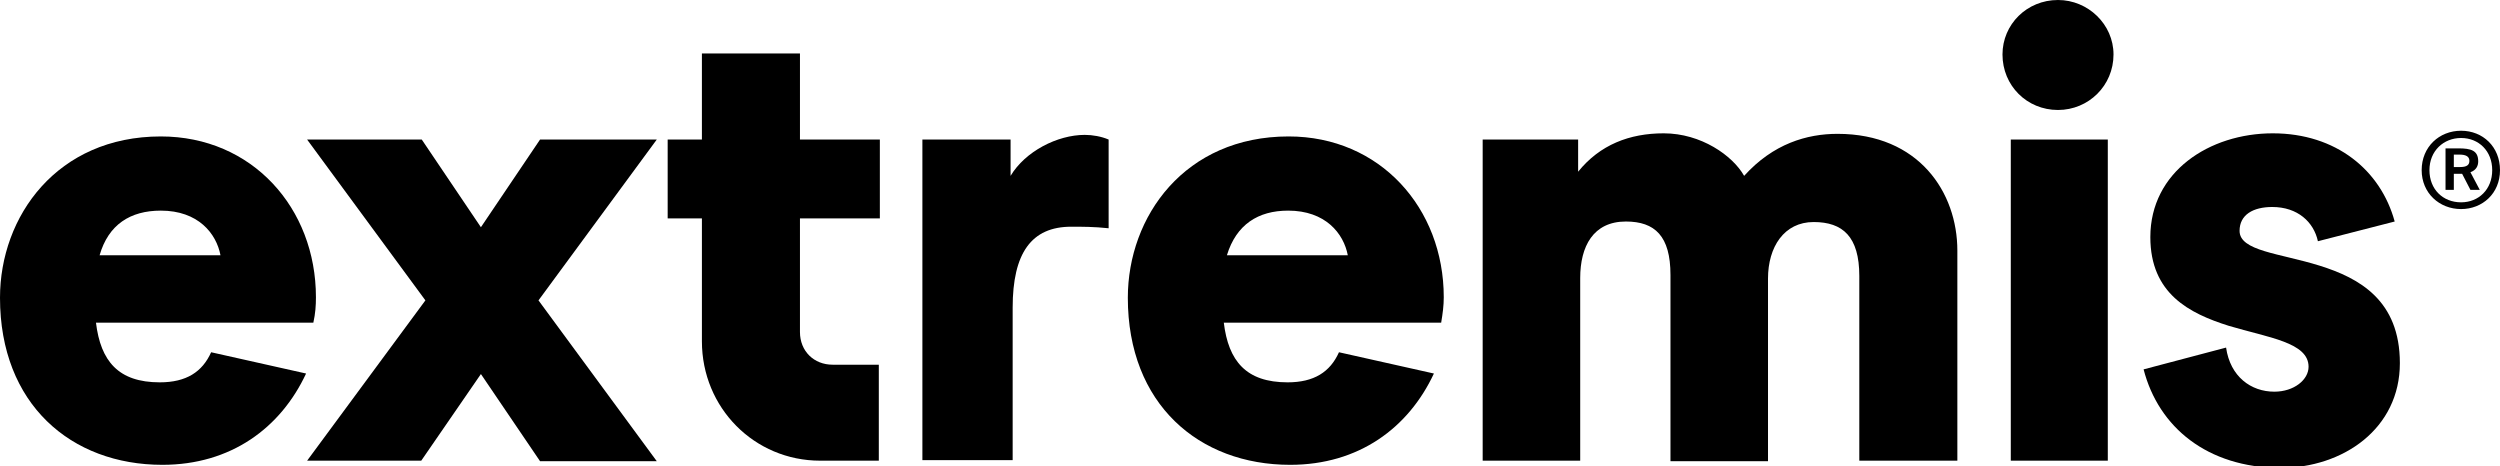
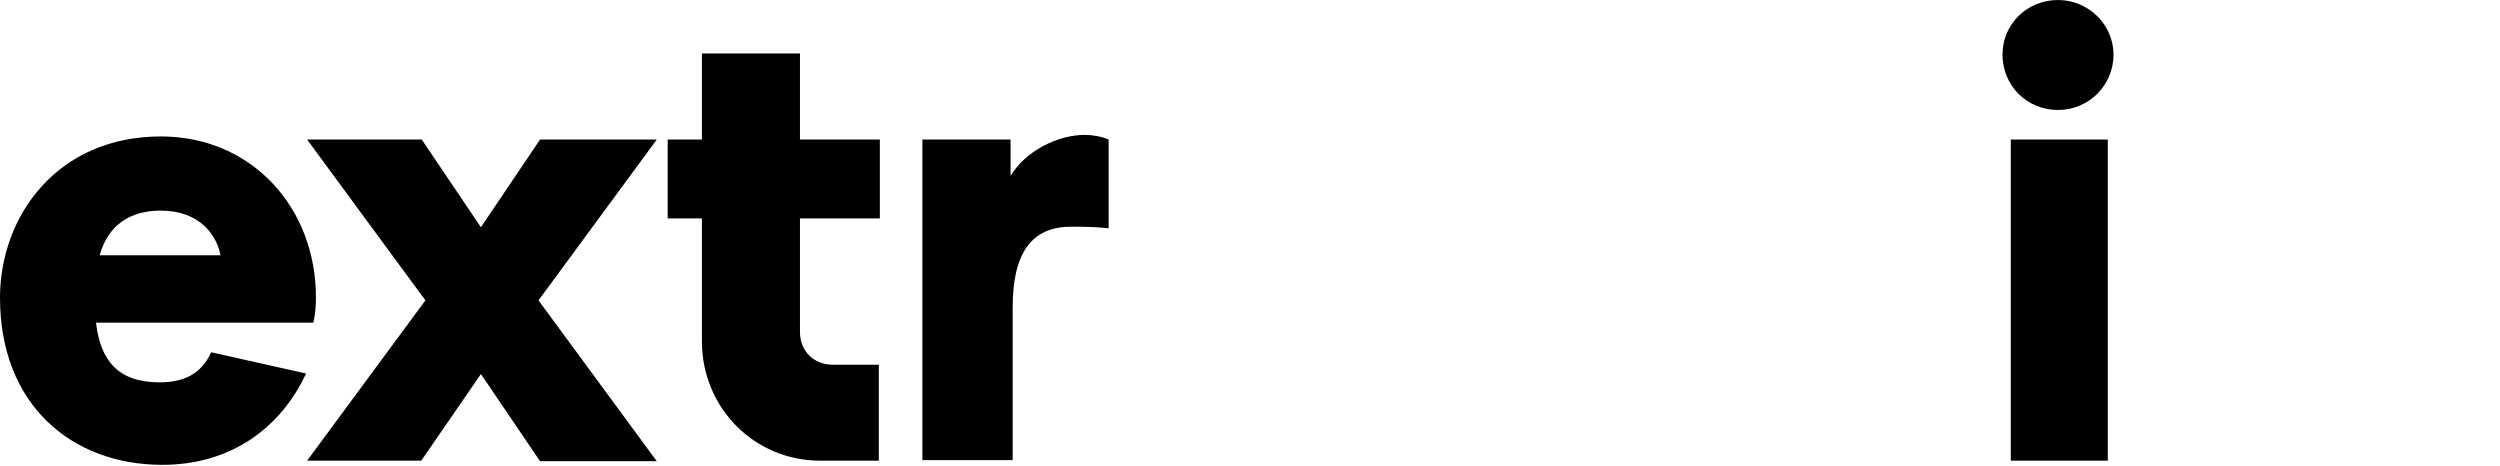
<svg xmlns="http://www.w3.org/2000/svg" version="1.1" id="Laag_1" x="0px" y="0px" viewBox="0 0 481.9 89.9" style="enable-background:new 0 0 481.9 89.9;" xml:space="preserve">
  <g>
    <g>
      <path d="M60.4,62.2H18.5c0.9,7.4,4.3,11.5,12.3,11.5c5.1,0,8.2-2,9.9-5.8L59,72c-4.9,10.5-14.5,17.6-27.7,17.6    C13.7,89.6,0,77.9,0,57.4c0-15.7,11-31.1,31-31.1c17.6,0,29.9,13.8,29.9,31C60.9,58.9,60.8,60.4,60.4,62.2z M19.2,49.2h23.3    c-0.8-4.2-4.3-8.6-11.5-8.6C25.1,40.6,20.9,43.3,19.2,49.2z" />
      <path d="M82,57.9l-22.8-31h22.1l11.4,16.9l11.4-16.9h22.5l-22.8,31l22.8,31h-22.5L92.7,72.1L81.2,88.8h-22L82,57.9z" />
      <path d="M154.2,42.1V64c0,3.7,2.7,6.3,6.3,6.3h8.9v18.5h-11.3c-12.7,0-22.8-10.2-22.8-23V42.1h-6.6V26.9h6.6V10.3h18.9v16.6h15.4    v15.2C169.6,42.1,154.2,42.1,154.2,42.1z" />
      <path d="M177.8,26.9h17v7c2.8-4.7,9-7.9,14.3-7.9c1.5,0,3.2,0.3,4.6,0.9V44c-2.8-0.3-5.1-0.3-7.2-0.3c-7.7,0-11.3,5.1-11.3,15.6    v29.4h-17.4L177.8,26.9L177.8,26.9z" />
-       <path d="M277.8,62.2h-41.9c0.9,7.4,4.3,11.5,12.3,11.5c5.1,0,8.2-2,9.9-5.8l18.3,4.1c-4.9,10.5-14.5,17.6-27.7,17.6    c-17.6,0-31.3-11.7-31.3-32.2c0-15.7,11-31.1,31-31.1c17.6,0,29.9,13.8,29.9,31C278.3,58.9,278.1,60.4,277.8,62.2z M236.5,49.2    h23.3c-0.8-4.2-4.3-8.6-11.5-8.6C242.5,40.6,238.3,43.3,236.5,49.2z" />
-       <path d="M285.8,26.9h18.4v6.2c4.2-5.2,9.9-7.4,16.5-7.4c7.2,0,13.3,4.3,15.5,8.2c5.6-6.2,12.1-8.1,18-8.1    c15.7,0,23.1,11.3,23.1,22.5v40.5h-18.9V53.2c0-7.6-3.2-10.4-8.8-10.4c-5.7,0-8.8,4.8-8.8,10.9v35.2H322V53c0-7.5-3-10.3-8.6-10.3    c-6.3,0-8.8,4.8-8.8,10.9v35.2h-18.8L285.8,26.9L285.8,26.9z" />
      <path d="M386,10.5C386,4.7,390.7,0,396.7,0c5.8,0,10.7,4.7,10.7,10.5c0,6-4.8,10.7-10.7,10.7C390.7,21.2,386,16.5,386,10.5z     M387.6,26.9h18.7v61.9h-18.7V26.9z" />
-       <path d="M413.2,71.2l15.9-4.2c0.8,5.6,4.8,8.5,9.3,8.5c3.8,0,6.6-2.3,6.6-4.8c0-4.7-7.7-5.6-15.4-7.9c-7.6-2.4-15.1-6.2-15.1-17.1    c0-12.6,11.4-20,23.6-20s20.8,7.1,23.5,17l-14.8,3.8c-0.8-3.7-3.9-6.6-8.8-6.6c-3.7,0-6.3,1.5-6.3,4.6c0,3.9,7.7,4.3,15.4,6.7    c7.7,2.4,15.5,6.7,15.5,18.8c0,12.6-10.9,20.2-23.1,20.2C425.5,90.1,416.1,82.4,413.2,71.2z" />
    </g>
    <g>
-       <path d="M474.4,25.2c4.2,0,7.5,3.1,7.5,7.6s-3.4,7.5-7.5,7.5c-4.2,0-7.6-3.1-7.6-7.5C466.8,28.3,470.2,25.2,474.4,25.2z M474.4,39    c3.4,0,6-2.5,6-6.2s-2.6-6.2-6-6.2s-6.1,2.5-6.1,6.2S470.9,39,474.4,39z M474.6,33.5h-0.4H473v3.1h-1.6v-8h2.5    c2.4,0,3.8,0.4,3.8,2.5c0,0.9-0.4,1.7-1.5,2.1l1.8,3.4h-1.8L474.6,33.5z M474.1,29.8H473v2.4h1.2c1.3,0,1.8-0.4,1.8-1.2    C476,30.1,475.2,29.8,474.1,29.8z" />
-     </g>
+       </g>
  </g>
</svg>